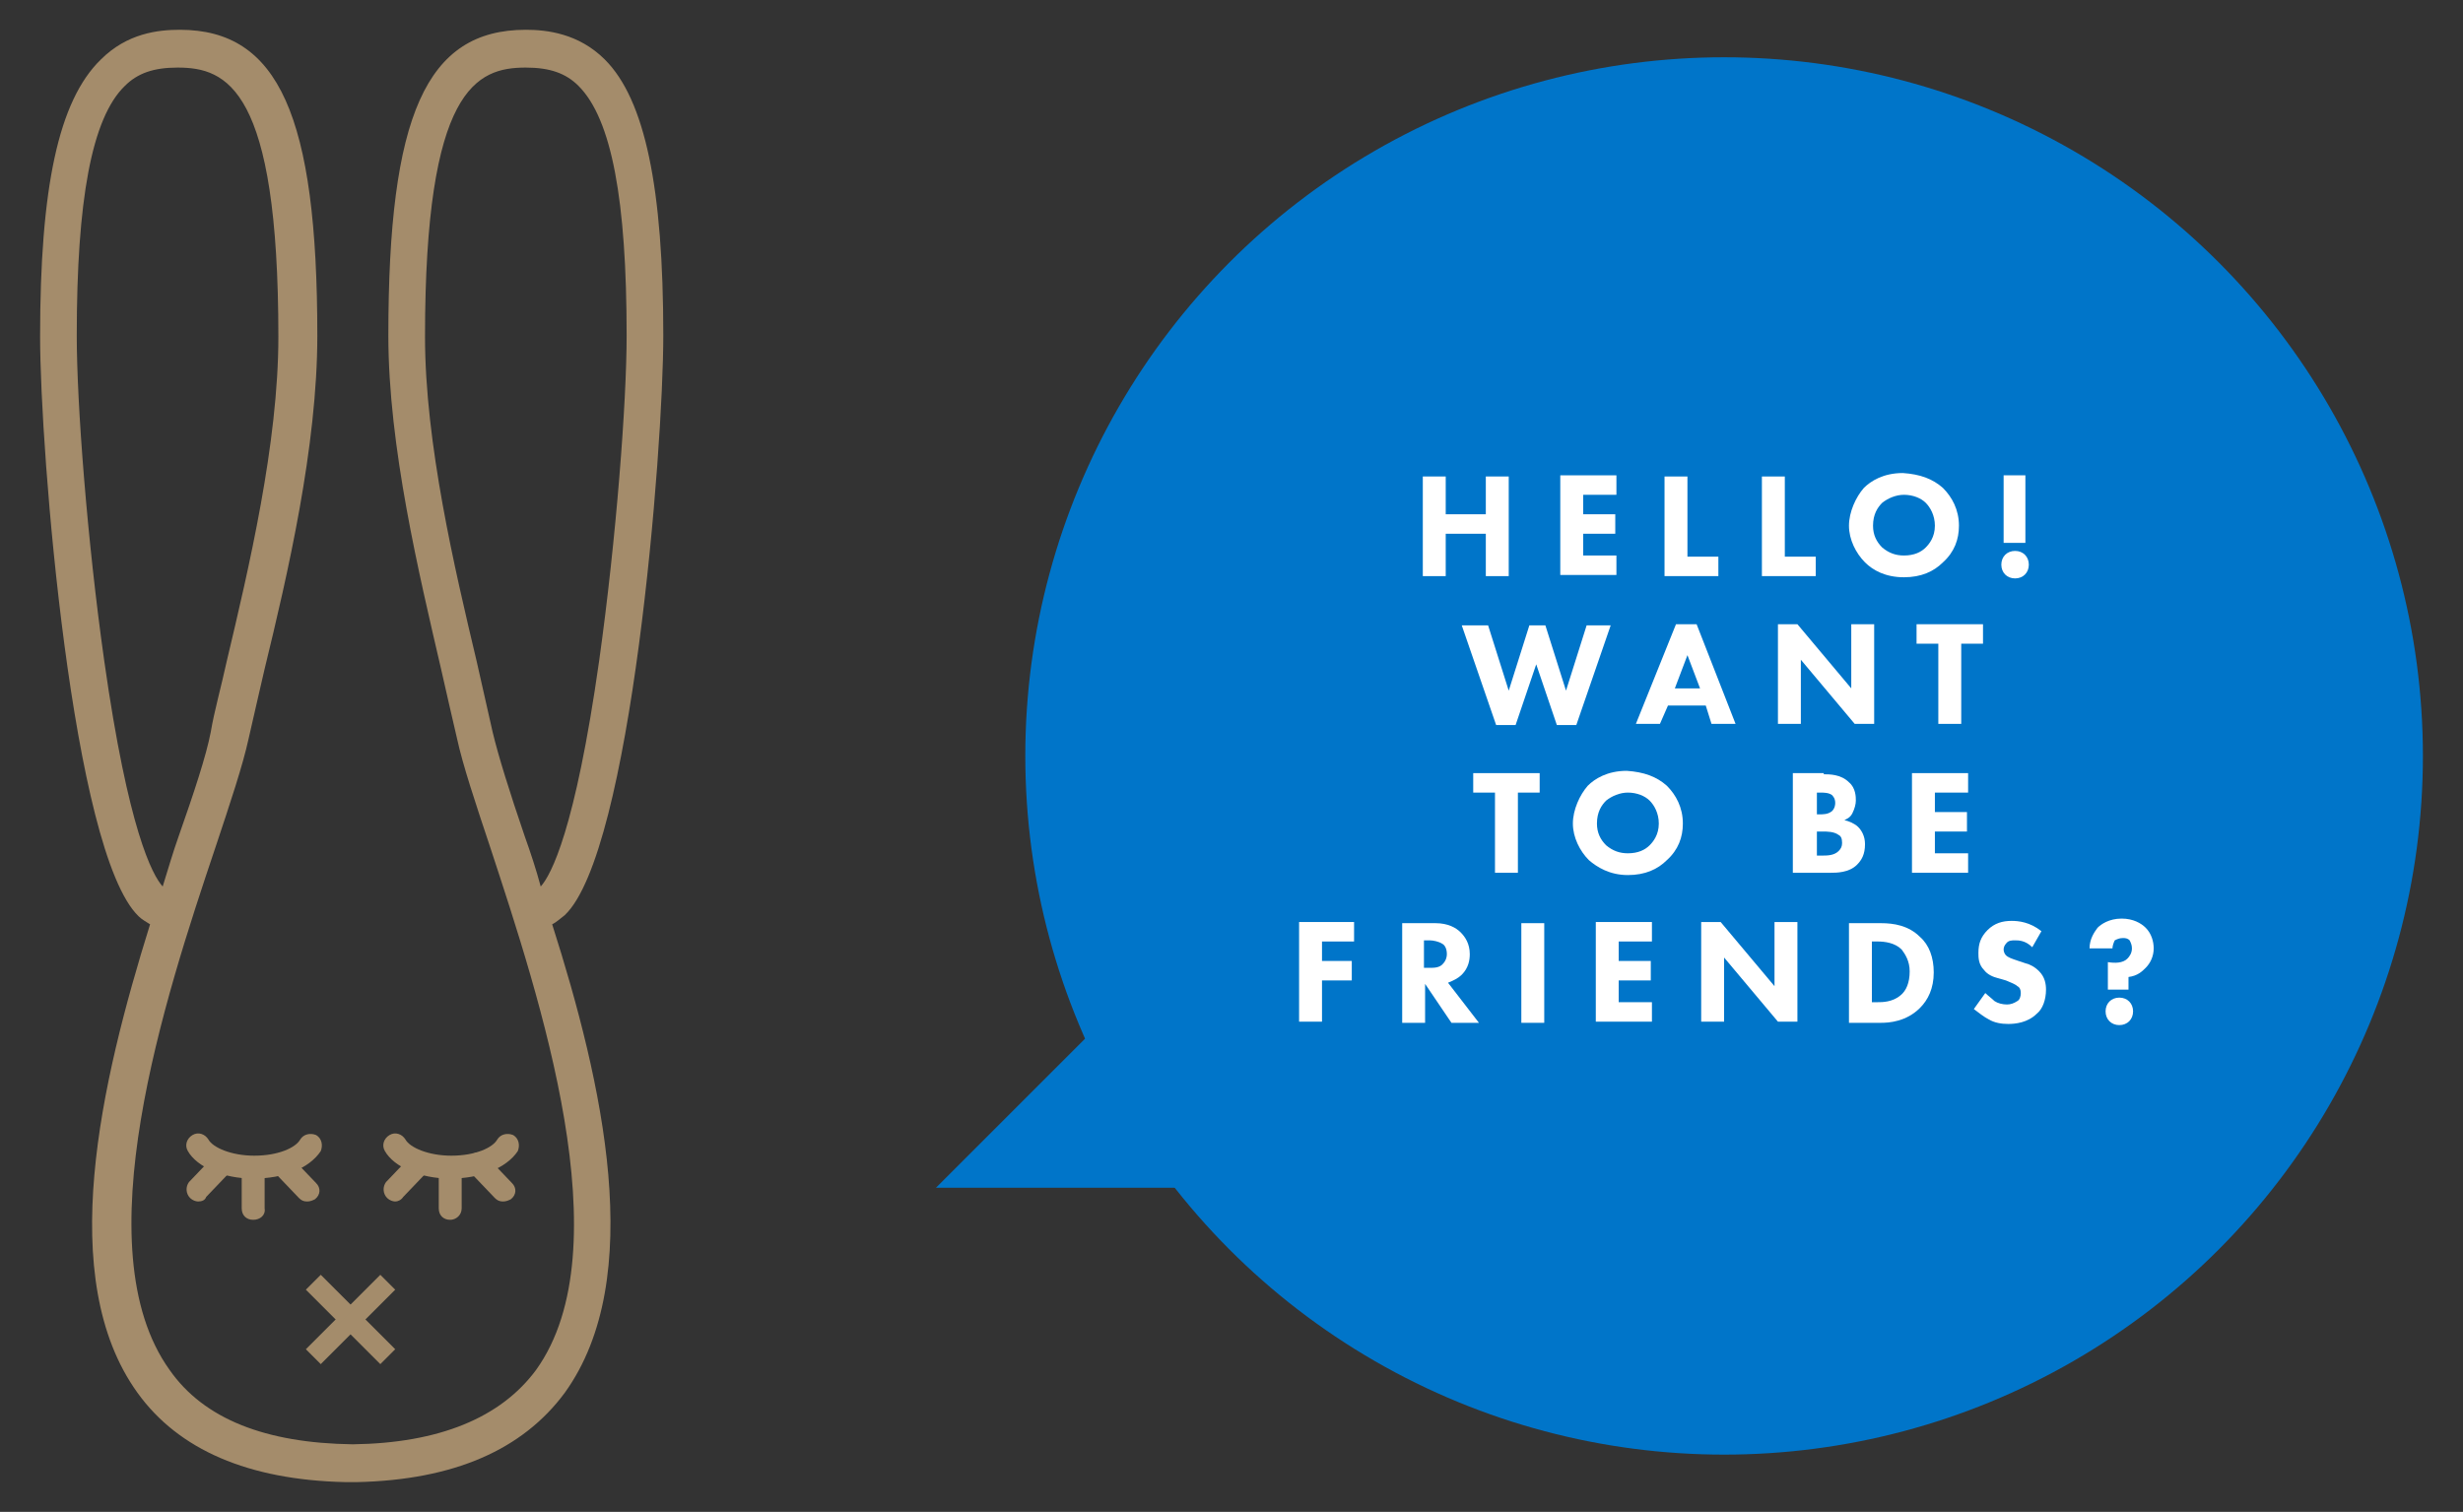
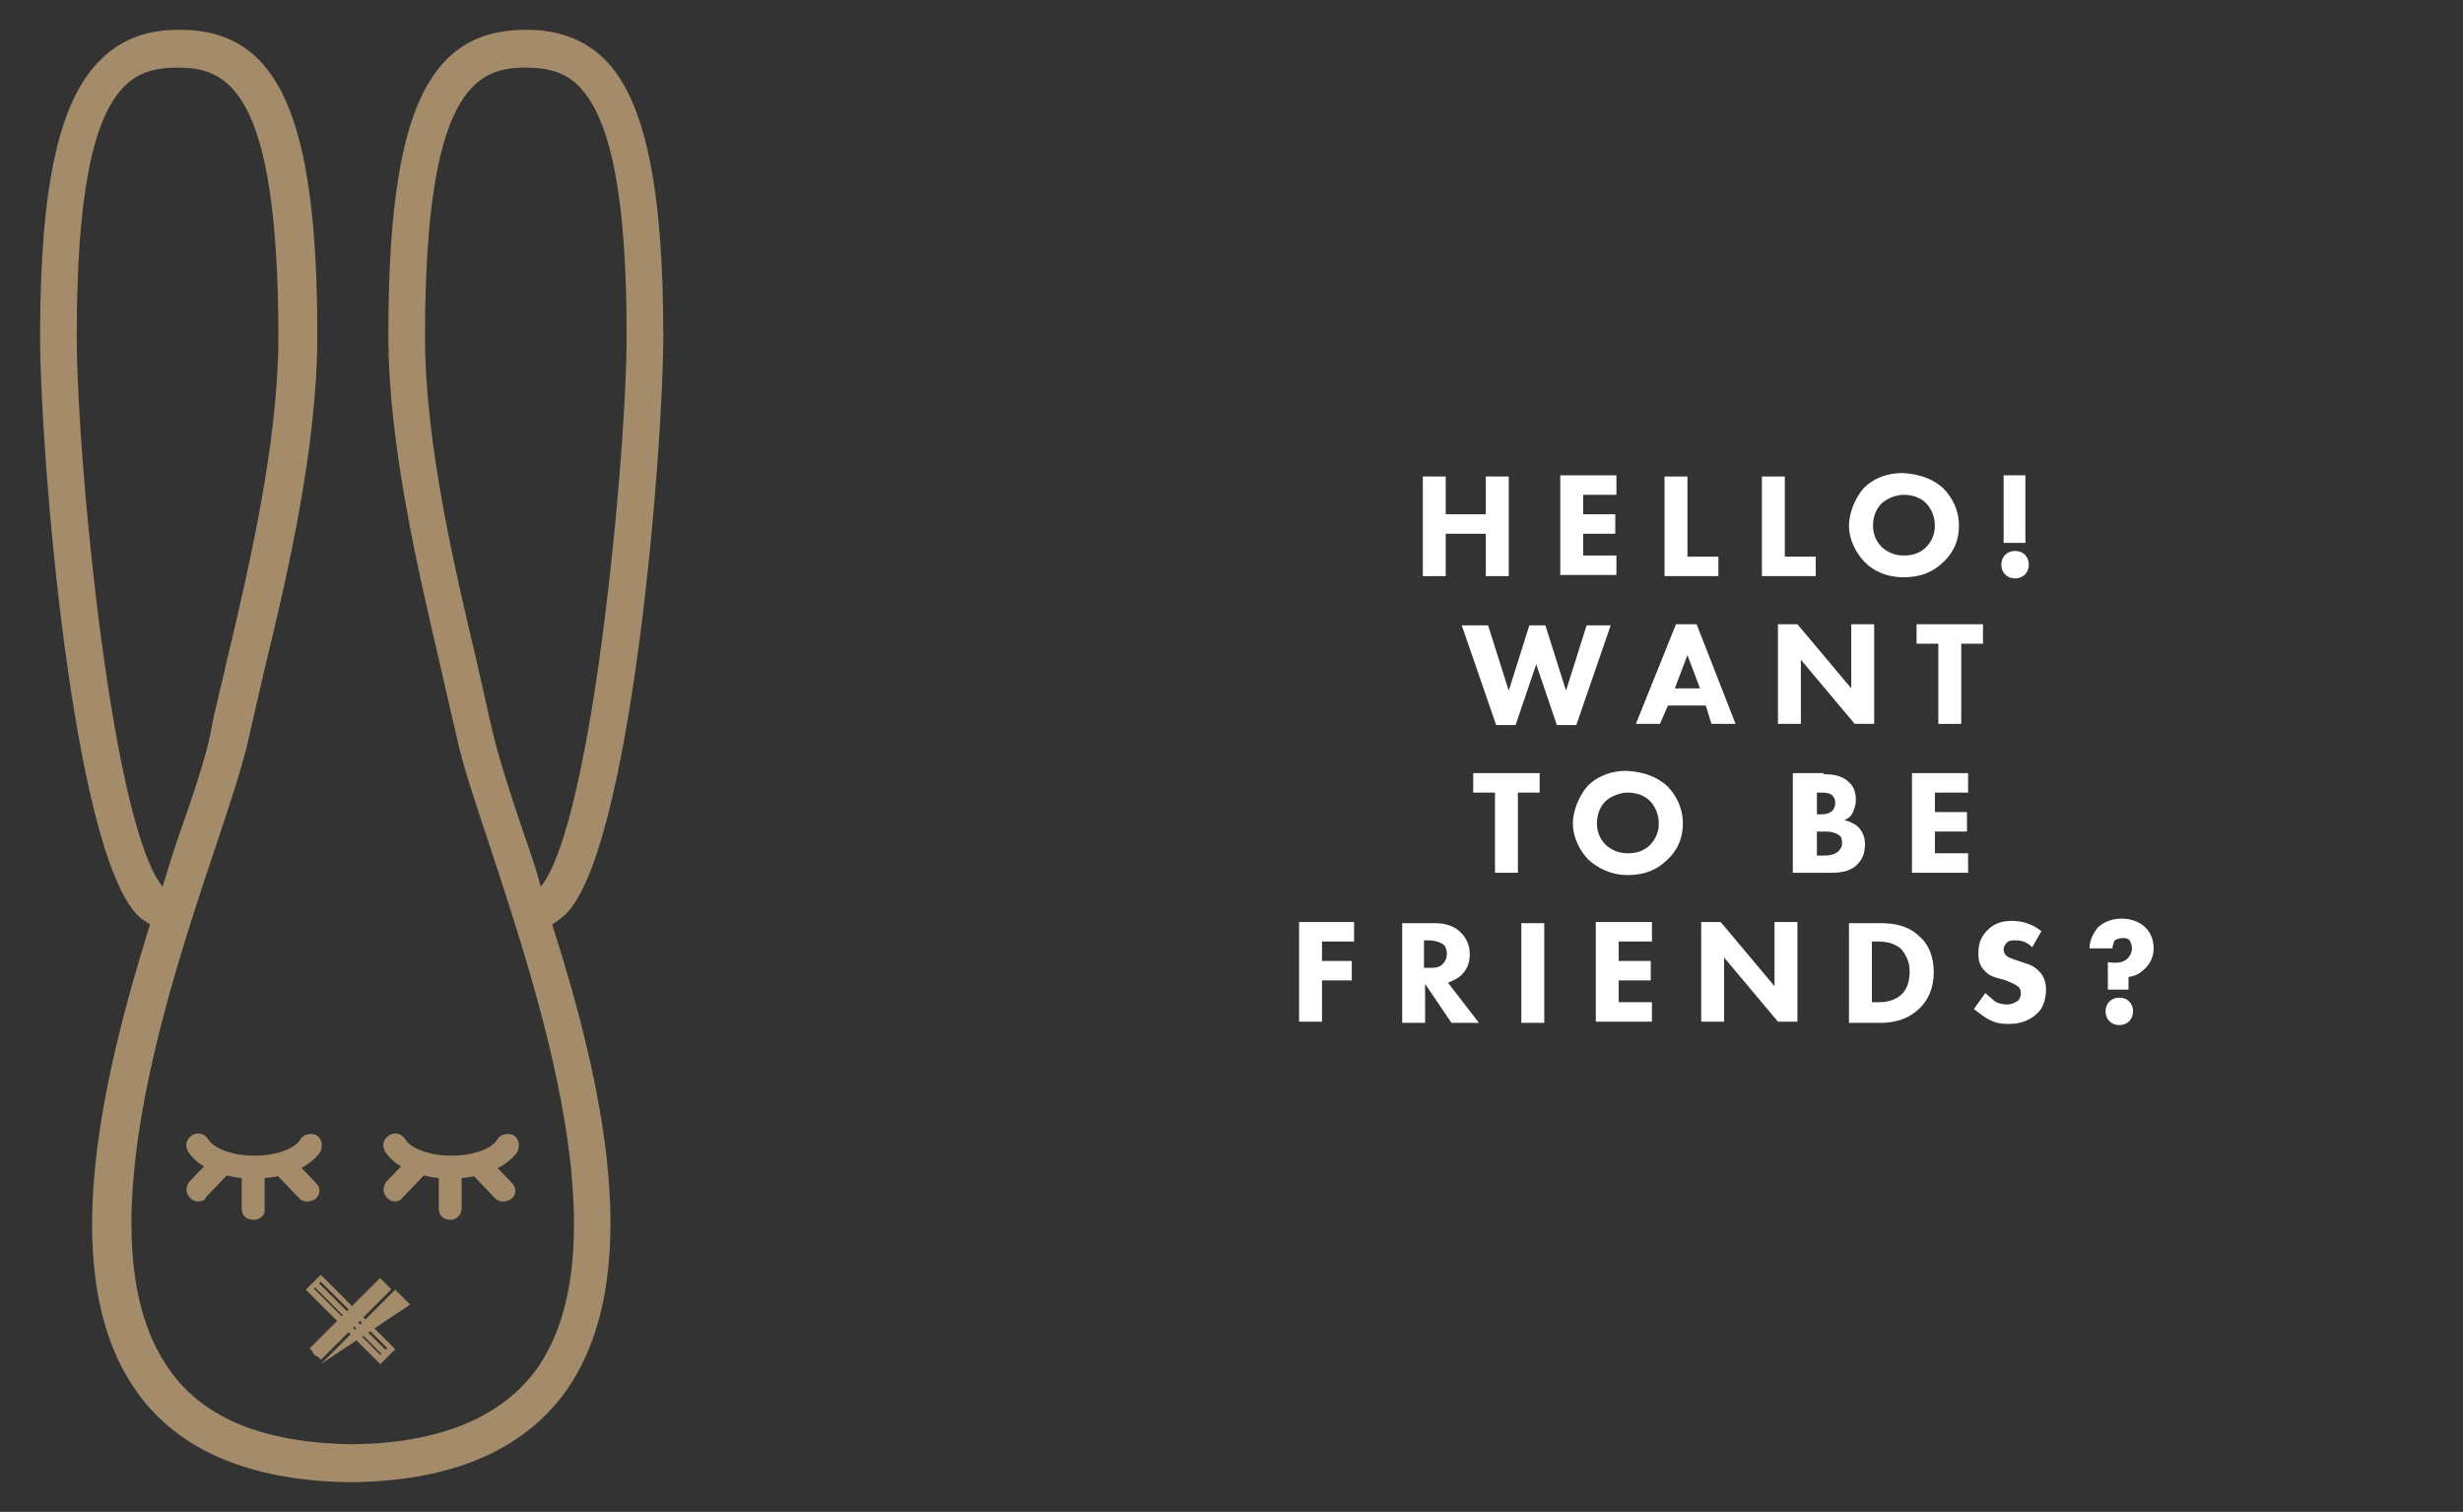
<svg xmlns="http://www.w3.org/2000/svg" version="1.1" id="Layer_1" x="0px" y="0px" viewBox="0 0 215 132" style="enable-background:new 0 0 215 132;" xml:space="preserve">
  <rect x="0" y="0" width="215" height="132" fill="#333333" stroke="none" />
  <style type="text/css">
	.st0{fill:#0075C9;}
	.st1{fill:#A48C6B;}
	.st2{fill:#FFFFFF;}
</style>
  <g>
-     <circle class="st0" cx="150.5" cy="66" r="61" />
-     <polygon class="st0" points="98.2,87.2 81.7,103.7 110.4,103.7  " />
-   </g>
+     </g>
  <g>
    <path class="st1" d="M49.3,79.9c5.8-5.5,8.6-40.6,8.6-50.6c0-12.9-1.6-20.6-5.1-24.1c-2.3-2.3-5.1-2.6-6.9-2.6   c-8.7,0-12,7.5-12,26.7c0,9.7,2.7,20.9,4.6,29.1c0.5,2.2,1,4.4,1.4,6.1c0.5,2.3,1.6,5.6,2.9,9.5c4.3,13.1,11.6,35,4,45.6   c-3.1,4.2-8.5,6.4-16,6.5c-7.6-0.1-13-2.2-16-6.5c-7.6-10.6-0.4-32.5,4-45.6c1.3-3.9,2.4-7.2,2.9-9.5c0.4-1.8,0.9-3.9,1.4-6.1   c2-8.2,4.6-19.4,4.6-29.1c0-19.2-3.4-26.7-12-26.7c-1.9,0-4.6,0.3-6.9,2.6C5.1,8.8,3.5,16.4,3.5,29.4c0,9.9,2.8,45,8.6,50.6   c0.3,0.3,0.7,0.5,1,0.7c-4.3,13.8-8.3,30.9-1.1,40.9c3.6,5,9.7,7.6,18.1,7.8c0.1,0,1.1,0,1.1,0c8.4-0.2,14.4-2.8,18.1-7.8   c7.2-10,3.3-27.1-1.1-40.9C48.6,80.5,48.9,80.2,49.3,79.9z M9.1,57.7C7.6,47.1,6.7,35.2,6.7,29.3c0-11.8,1.3-19,4.2-21.8   c1.1-1.1,2.5-1.6,4.6-1.6c4.3,0,8.8,1.8,8.8,23.5c0,9.3-2.6,20.3-4.5,28.3c-0.5,2.3-1.1,4.4-1.4,6.2c-0.4,2.1-1.5,5.4-2.8,9.1   c-0.5,1.4-0.9,2.8-1.4,4.4C13.3,76.4,11.2,72.5,9.1,57.7z M45.8,73c-1.3-3.8-2.3-7-2.8-9.1c-0.4-1.8-0.9-4-1.4-6.2   c-1.9-8-4.5-19-4.5-28.3c0-21.7,4.5-23.5,8.8-23.5c2.1,0,3.5,0.5,4.6,1.6c2.9,2.9,4.2,10,4.2,21.8c0,5.8-0.9,17.7-2.4,28.4   c-2.1,14.8-4.2,18.7-5.1,19.7C46.8,75.9,46.3,74.4,45.8,73z" />
    <g>
      <g>
        <g>
          <line class="st1" x1="27.5" y1="112.1" x2="33.7" y2="118.2" />
          <rect x="26.2" y="114.9" transform="matrix(0.707 0.707 -0.707 0.707 90.377 12.106)" class="st1" width="8.7" height="0.5" />
        </g>
        <g>
-           <rect x="26.2" y="114.5" transform="matrix(0.707 0.707 -0.707 0.707 90.374 12.105)" class="st1" width="8.7" height="1.4" />
          <path class="st1" d="M33.2,119.1l-6.5-6.5l1.3-1.3l6.5,6.5L33.2,119.1z M27.4,112.5l5.8,5.8l0.6-0.6l-5.8-5.8L27.4,112.5z" />
        </g>
      </g>
      <g>
        <g>
          <line class="st1" x1="33.7" y1="112.1" x2="27.5" y2="118.2" />
          <rect x="30.3" y="110.8" transform="matrix(0.707 0.708 -0.708 0.707 90.456 12.152)" class="st1" width="0.5" height="8.7" />
        </g>
        <g>
          <rect x="29.9" y="110.8" transform="matrix(0.707 0.707 -0.707 0.707 90.374 12.105)" class="st1" width="1.4" height="8.7" />
-           <path class="st1" d="M28,119.1l-1.3-1.3l6.5-6.5l1.3,1.3L28,119.1z M27.4,117.7l0.6,0.6l5.8-5.8l-0.6-0.6L27.4,117.7z" />
+           <path class="st1" d="M28,119.1l6.5-6.5l1.3,1.3L28,119.1z M27.4,117.7l0.6,0.6l5.8-5.8l-0.6-0.6L27.4,117.7z" />
        </g>
      </g>
    </g>
    <path class="st1" d="M22.1,102.9c-2.6,0-4.9-1-5.7-2.4c-0.3-0.5-0.1-1.1,0.4-1.4c0.5-0.3,1.1-0.1,1.4,0.4c0.4,0.7,2,1.4,4,1.4   c2.1,0,3.6-0.7,4-1.4c0.3-0.5,0.9-0.6,1.4-0.4c0.5,0.3,0.6,0.9,0.4,1.4C27,102,24.8,102.9,22.1,102.9z" />
    <path class="st1" d="M17.3,104.9c-0.2,0-0.5-0.1-0.7-0.3c-0.4-0.4-0.4-1-0.1-1.4l2.2-2.3c0.4-0.4,1-0.4,1.4-0.1   c0.4,0.4,0.4,1,0.1,1.4l-2.2,2.3C17.9,104.8,17.6,104.9,17.3,104.9z" />
    <path class="st1" d="M22.1,106.5c-0.6,0-1-0.4-1-1l0-3.2c0-0.6,0.4-1,1-1h0c0.6,0,1,0.4,1,1l0,3.2   C23.2,106.1,22.7,106.5,22.1,106.5L22.1,106.5z" />
    <path class="st1" d="M26.8,104.9c-0.3,0-0.5-0.1-0.7-0.3l-2.2-2.3c-0.4-0.4-0.4-1,0.1-1.4c0.4-0.4,1-0.4,1.4,0.1l2.2,2.3   c0.4,0.4,0.4,1-0.1,1.4C27.3,104.8,27.1,104.9,26.8,104.9z" />
    <path class="st1" d="M39.3,102.9c-2.6,0-4.9-1-5.7-2.4c-0.3-0.5-0.1-1.1,0.4-1.4s1.1-0.1,1.4,0.4c0.4,0.7,2,1.4,4,1.4   c2.1,0,3.6-0.7,4-1.4c0.3-0.5,0.9-0.6,1.4-0.4c0.5,0.3,0.6,0.9,0.4,1.4C44.2,102,41.9,102.9,39.3,102.9z" />
    <path class="st1" d="M34.5,104.9c-0.2,0-0.5-0.1-0.7-0.3c-0.4-0.4-0.4-1-0.1-1.4l2.2-2.3c0.4-0.4,1-0.4,1.4-0.1   c0.4,0.4,0.4,1,0.1,1.4l-2.2,2.3C35,104.8,34.7,104.9,34.5,104.9z" />
    <path class="st1" d="M39.3,106.5c-0.6,0-1-0.4-1-1l0-3.2c0-0.6,0.4-1,1-1h0c0.6,0,1,0.4,1,1l0,3.2   C40.3,106.1,39.8,106.5,39.3,106.5L39.3,106.5z" />
    <path class="st1" d="M43.9,104.9c-0.3,0-0.5-0.1-0.7-0.3l-2.2-2.3c-0.4-0.4-0.4-1,0.1-1.4c0.4-0.4,1-0.4,1.4,0.1l2.2,2.3   c0.4,0.4,0.4,1-0.1,1.4C44.4,104.8,44.2,104.9,43.9,104.9z" />
  </g>
  <g>
    <g>
      <g>
        <path class="st2" d="M126.2,44.9h3.5v-3.3h2v8.7h-2v-3.7h-3.5v3.7h-2v-8.7h2V44.9z" />
        <path class="st2" d="M141.1,43.2h-2.9v1.7h2.8v1.7h-2.8v1.9h2.9v1.7h-4.9v-8.7h4.9V43.2z" />
        <path class="st2" d="M147.3,41.6v7h2.7v1.7h-4.7v-8.7H147.3z" />
        <path class="st2" d="M155.8,41.6v7h2.7v1.7h-4.7v-8.7H155.8z" />
        <path class="st2" d="M169.6,42.6c0.8,0.8,1.4,1.9,1.4,3.3c0,1.2-0.4,2.3-1.4,3.2c-0.8,0.8-1.9,1.3-3.4,1.3     c-1.6,0-2.7-0.6-3.4-1.3c-0.8-0.8-1.4-2-1.4-3.2c0-1.2,0.6-2.5,1.3-3.3c0.6-0.6,1.7-1.3,3.4-1.3     C167.6,41.4,168.7,41.8,169.6,42.6z M164.3,43.9c-0.4,0.4-0.8,1-0.8,2c0,0.8,0.3,1.4,0.8,1.9c0.6,0.5,1.2,0.7,1.9,0.7     c0.9,0,1.5-0.3,1.9-0.7c0.3-0.3,0.8-0.9,0.8-1.9c0-0.9-0.4-1.6-0.8-2c-0.4-0.4-1.1-0.7-1.9-0.7C165.5,43.2,164.8,43.5,164.3,43.9     z" />
        <path class="st2" d="M175.9,48.1c0.7,0,1.2,0.5,1.2,1.2s-0.5,1.2-1.2,1.2c-0.7,0-1.2-0.5-1.2-1.2S175.2,48.1,175.9,48.1z      M174.9,47.4v-5.9h1.9v5.9H174.9z" />
        <path class="st2" d="M129.9,54.6l1.8,5.7l1.8-5.7h1.4l1.8,5.7l1.8-5.7h2.1l-3,8.7h-1.7l-1.8-5.3l-1.8,5.3h-1.7l-3-8.7H129.9z" />
        <path class="st2" d="M148.9,61.6h-3.3l-0.7,1.6h-2.1l3.5-8.7h1.8l3.4,8.7h-2.1L148.9,61.6z M148.4,60.1l-1.1-2.9l-1.1,2.9H148.4z     " />
        <path class="st2" d="M155.2,63.2v-8.7h1.7l4.7,5.6v-5.6h2v8.7h-1.7l-4.7-5.6v5.6H155.2z" />
        <path class="st2" d="M171.2,56.2v7h-2v-7h-1.9v-1.7h5.8v1.7H171.2z" />
        <path class="st2" d="M132.5,69.2v7h-2v-7h-1.9v-1.7h5.8v1.7H132.5z" />
        <path class="st2" d="M145.5,68.6c0.8,0.8,1.4,1.9,1.4,3.3c0,1.2-0.4,2.3-1.4,3.2c-0.8,0.8-1.9,1.3-3.4,1.3     c-1.6,0-2.7-0.7-3.4-1.3c-0.8-0.8-1.4-2-1.4-3.2c0-1.2,0.6-2.5,1.3-3.3c0.6-0.6,1.7-1.3,3.4-1.3     C143.5,67.4,144.6,67.8,145.5,68.6z M140.2,69.9c-0.4,0.4-0.8,1-0.8,2c0,0.8,0.3,1.4,0.8,1.9c0.6,0.5,1.2,0.7,1.9,0.7     c0.9,0,1.5-0.3,1.9-0.7c0.3-0.3,0.8-0.9,0.8-1.9c0-0.9-0.4-1.6-0.8-2c-0.4-0.4-1.1-0.7-1.9-0.7C141.4,69.2,140.7,69.5,140.2,69.9     z" />
        <path class="st2" d="M159.2,67.6c0.5,0,1.5,0,2.2,0.7c0.6,0.5,0.6,1.3,0.6,1.6c0,0.3-0.1,0.7-0.3,1.1c-0.2,0.4-0.5,0.5-0.7,0.6     c0.4,0.1,0.9,0.3,1.2,0.6c0.3,0.3,0.6,0.8,0.6,1.5c0,0.9-0.3,1.4-0.7,1.8c-0.7,0.7-1.8,0.7-2.3,0.7h-3.3v-8.7H159.2z M158.5,71.1     h0.3c0.3,0,0.7,0,1-0.2c0.2-0.1,0.4-0.4,0.4-0.8s-0.2-0.6-0.3-0.7c-0.3-0.2-0.7-0.2-1-0.2h-0.3V71.1z M158.5,74.7h0.5     c0.5,0,1.1,0,1.5-0.4c0.2-0.2,0.3-0.4,0.3-0.7c0-0.4-0.1-0.6-0.3-0.7c-0.4-0.3-1-0.3-1.4-0.3h-0.5V74.7z" />
        <path class="st2" d="M171.8,69.2h-2.9v1.7h2.8v1.7h-2.8v1.9h2.9v1.7h-4.9v-8.7h4.9V69.2z" />
        <path class="st2" d="M118.2,82.2h-2.8v1.7h2.6v1.7h-2.6v3.6h-2v-8.7h4.8V82.2z" />
        <path class="st2" d="M125.3,80.6c1.1,0,1.8,0.4,2.2,0.8c0.4,0.4,0.8,1,0.8,1.9c0,0.5-0.1,1.2-0.7,1.8c-0.3,0.3-0.7,0.5-1.2,0.7     l2.7,3.5h-2.4l-2.3-3.4v3.4h-2v-8.7H125.3z M124.3,84.5h0.5c0.4,0,0.9,0,1.2-0.4c0.1-0.1,0.3-0.4,0.3-0.8c0-0.5-0.2-0.8-0.4-0.9     c-0.3-0.2-0.8-0.3-1.1-0.3h-0.5V84.5z" />
        <path class="st2" d="M134.8,80.6v8.7h-2v-8.7H134.8z" />
        <path class="st2" d="M144.2,82.2h-2.9v1.7h2.8v1.7h-2.8v1.9h2.9v1.7h-4.9v-8.7h4.9V82.2z" />
        <path class="st2" d="M148.5,89.2v-8.7h1.7l4.7,5.6v-5.6h2v8.7h-1.7l-4.7-5.6v5.6H148.5z" />
        <path class="st2" d="M164.2,80.6c1.1,0,2.4,0.2,3.4,1.2c0.8,0.7,1.2,1.8,1.2,3.1c0,1.4-0.5,2.4-1.2,3.1c-1.2,1.2-2.7,1.3-3.4,1.3     h-2.8v-8.7H164.2z M163.4,87.5h0.5c0.4,0,1.3,0,2-0.6c0.5-0.4,0.8-1.1,0.8-2.1c0-0.9-0.4-1.5-0.7-1.9c-0.6-0.6-1.5-0.7-2.1-0.7     h-0.5V87.5z" />
        <path class="st2" d="M177.4,82.7c-0.6-0.6-1.2-0.6-1.5-0.6c-0.3,0-0.6,0-0.8,0.3c-0.1,0.1-0.2,0.3-0.2,0.5c0,0.2,0.1,0.4,0.2,0.5     c0.2,0.2,0.5,0.3,1.1,0.5l0.6,0.2c0.4,0.1,0.8,0.3,1.2,0.7c0.5,0.5,0.6,1.1,0.6,1.6c0,0.9-0.3,1.7-0.8,2.1     c-0.8,0.8-1.9,0.9-2.5,0.9c-0.6,0-1.2-0.1-1.7-0.4c-0.4-0.2-0.9-0.6-1.3-0.9l1-1.4c0.2,0.2,0.6,0.5,0.8,0.7     c0.3,0.2,0.7,0.3,1.1,0.3c0.3,0,0.6-0.1,0.9-0.3c0.2-0.1,0.3-0.4,0.3-0.7c0-0.3-0.1-0.5-0.3-0.6c-0.2-0.2-0.8-0.4-1-0.5l-0.7-0.2     c-0.4-0.1-0.9-0.3-1.2-0.7c-0.5-0.5-0.5-1.1-0.5-1.5c0-0.8,0.2-1.4,0.8-2c0.6-0.6,1.3-0.8,2.1-0.8c0.6,0,1.6,0.1,2.6,0.9     L177.4,82.7z" />
        <path class="st2" d="M184,86.4v-2.4c0.6,0.1,1.3,0.1,1.7-0.3c0.2-0.2,0.4-0.5,0.4-0.9c0-0.3-0.1-0.5-0.2-0.7     c-0.2-0.2-0.4-0.2-0.6-0.2c-0.3,0-0.5,0.1-0.7,0.2c-0.1,0.2-0.2,0.5-0.2,0.7h-2c0-0.8,0.4-1.4,0.7-1.8c0.3-0.3,1-0.8,2.1-0.8     c1,0,1.7,0.4,2.1,0.8c0.5,0.5,0.7,1.2,0.7,1.8c0,0.7-0.3,1.3-0.7,1.7c-0.3,0.3-0.7,0.7-1.5,0.8v1.1H184z M185,87.1     c0.7,0,1.2,0.5,1.2,1.2c0,0.7-0.5,1.2-1.2,1.2s-1.2-0.5-1.2-1.2C183.8,87.6,184.3,87.1,185,87.1z" />
      </g>
    </g>
  </g>
</svg>